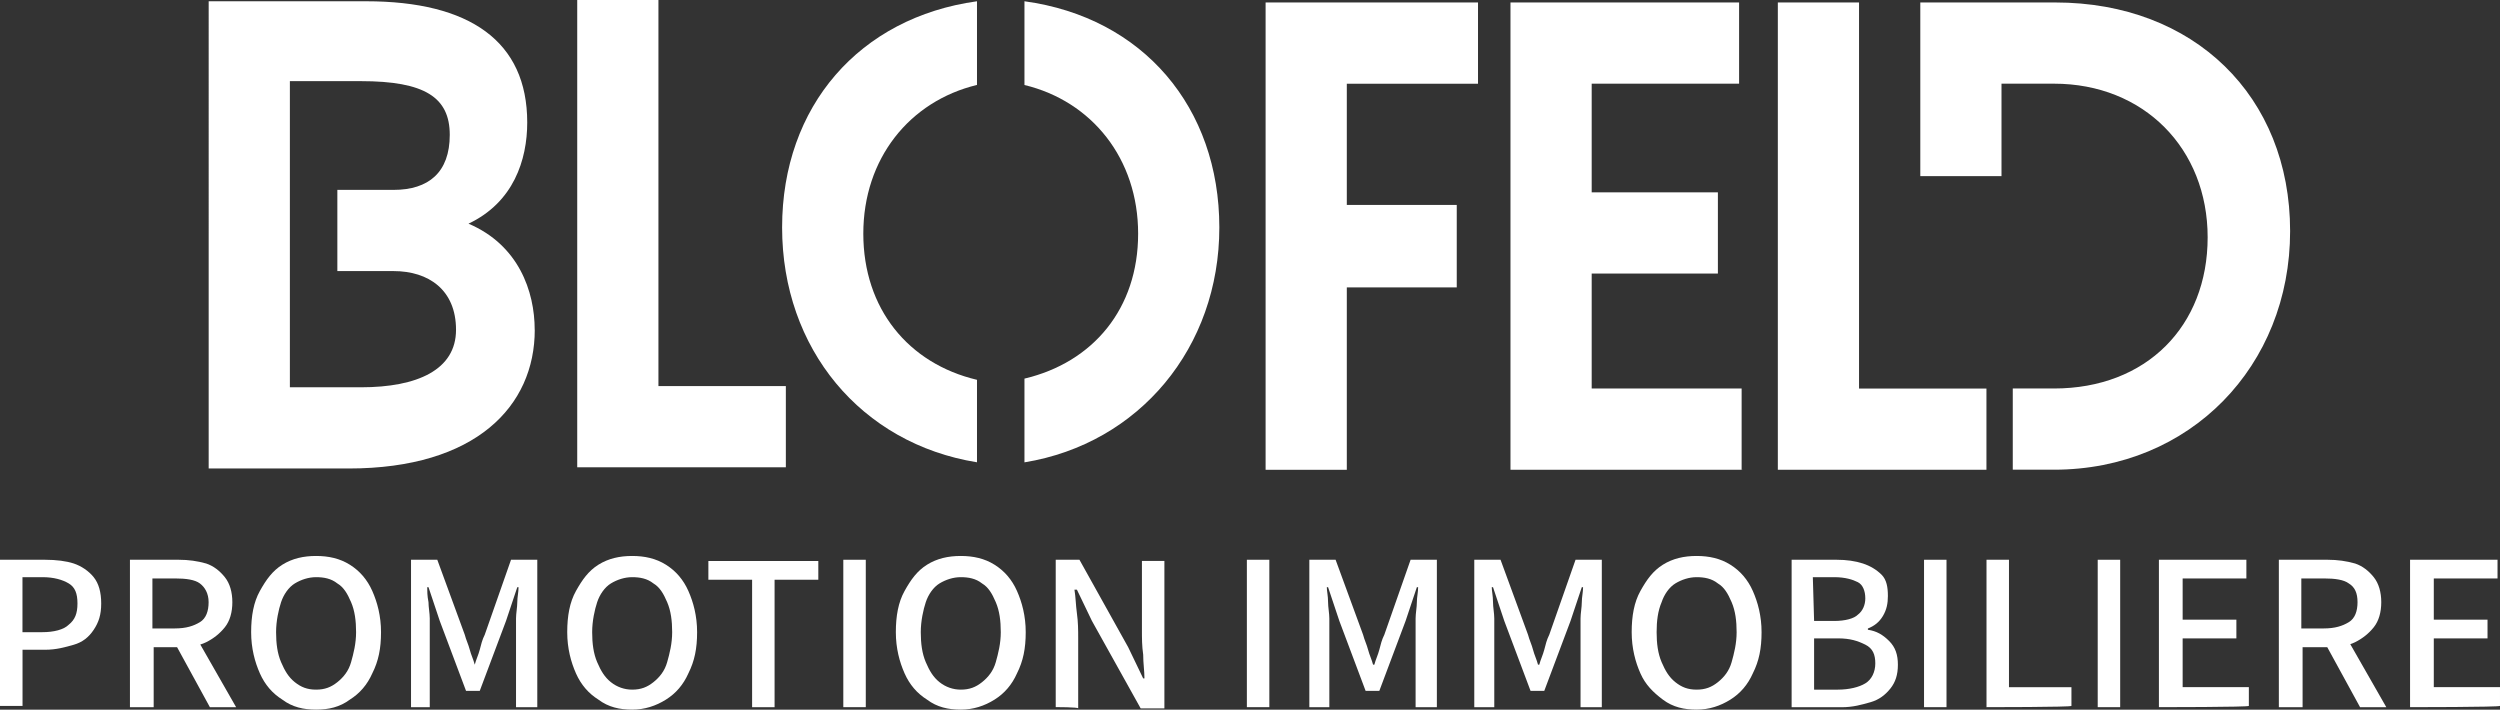
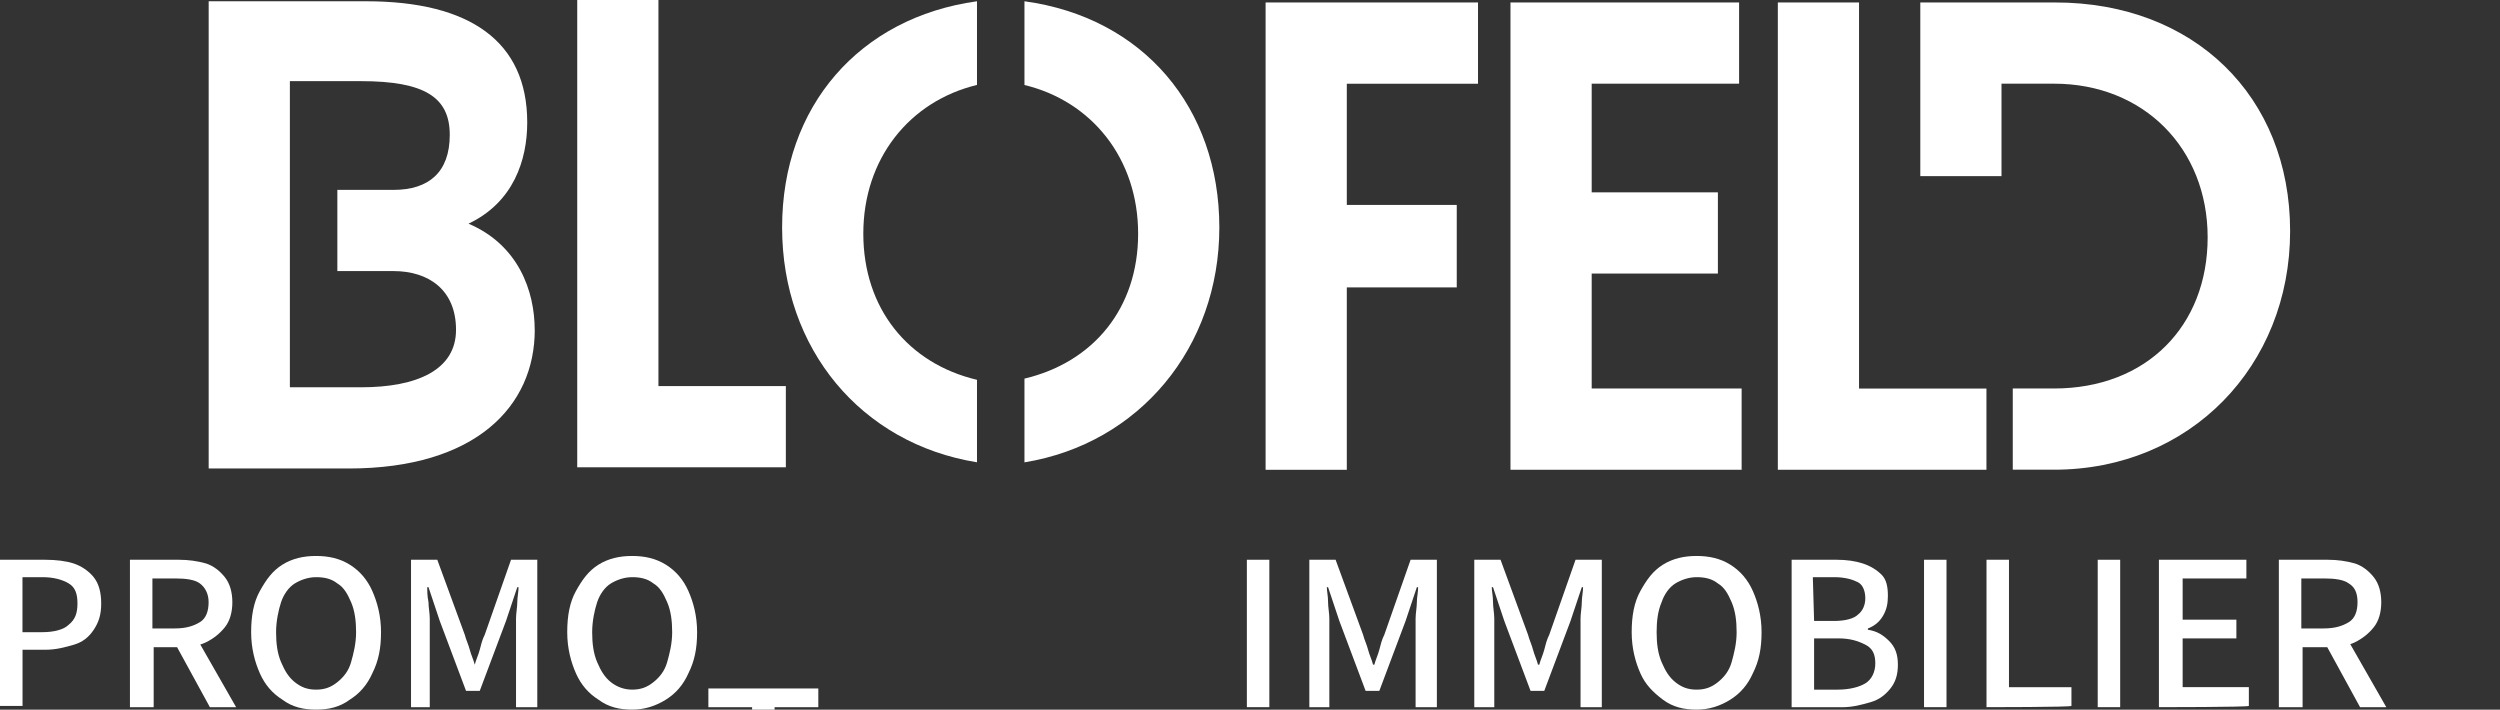
<svg xmlns="http://www.w3.org/2000/svg" id="Calque_2" viewBox="0 0 415 117.8">
  <rect x="0" y="0" width="415" height="117.8" fill="#333333" stroke="none" />
  <defs>
    <style>      .cls-1 {        fill: #fff;      }    </style>
  </defs>
  <g id="Promotion_immobilière">
    <g>
      <g>
        <path class="cls-1" d="M88.77,54.75c0,12.65-9.75,23.02-30.9,23.02h-23.23V.21h26.13c17.21,0,26.75,6.64,26.75,20.12,0,6.22-2.28,13.27-9.75,16.8,8.3,3.53,10.99,11.2,10.99,17.63h0ZM48.12,13.48v50.81h11.82c9.33,0,15.76-2.9,15.76-9.54s-4.56-9.75-10.37-9.75h-9.33v-13.48h9.33c5.81,0,9.33-2.9,9.33-9.13s-4.15-8.92-14.73-8.92h-11.82Z" />
        <path class="cls-1" d="M95.82,77.57V0h13.48v64.09h21.15v13.48h-34.64Z" />
        <path class="cls-1" d="M245.35,13.9h-21.78v20.12h18.25v13.69h-18.25v30.28h-13.48V.41h35.26v13.48Z" />
        <path class="cls-1" d="M289.32,77.98h-38.58V.41h37.95v13.48h-24.47v18.04h20.95v13.48h-20.95v19.08h24.89v13.48h.21Z" />
        <path class="cls-1" d="M295.12,77.98V.41h13.48v64.09h21.15v13.48h-34.64Z" />
        <g>
          <path class="cls-1" d="M162.18,63.05c-11.41-2.7-18.87-11.82-18.87-24.27s7.67-21.98,18.87-24.68V.21c-19.5,2.7-32.35,17.42-32.35,37.54s13.07,35.88,32.35,38.99v-13.69h0Z" />
          <path class="cls-1" d="M170.06.21v13.9c11.2,2.7,18.87,12.24,18.87,24.68s-7.47,21.36-18.87,24.06v13.9c19.08-3.11,32.35-19.08,32.35-38.99S189.77,2.9,170.06.21Z" />
        </g>
        <path class="cls-1" d="M341.17.41h-22.4v28.83h13.48v-15.35h8.71c14.93,0,25.51,10.78,25.51,25.51s-10.16,25.09-25.51,25.09h-6.84v13.48h6.84c22.61,0,39.2-17.21,39.2-39.61S364.19.41,341.17.41Z" />
      </g>
      <g>
        <path class="cls-1" d="M0,117.39v-24.47h7.47c1.87,0,3.53.21,4.77.62,1.24.41,2.49,1.24,3.32,2.28s1.24,2.49,1.24,4.36-.41,3.11-1.24,4.36-1.87,2.07-3.32,2.49c-1.45.41-2.9.83-4.77.83h-3.73v9.33H0v.21ZM3.73,104.94h3.32c1.87,0,3.53-.41,4.36-1.24,1.04-.83,1.45-1.87,1.45-3.53s-.41-2.7-1.45-3.32-2.49-1.04-4.36-1.04h-3.32v9.13Z" />
        <path class="cls-1" d="M21.57,117.39v-24.47h8.09c1.66,0,3.11.21,4.56.62,1.24.41,2.28,1.24,3.11,2.28s1.24,2.49,1.24,4.15-.41,3.11-1.24,4.15-1.87,1.87-3.11,2.49c-1.24.62-2.9.83-4.56.83h-4.15v9.96h-3.94ZM25.3,104.32h3.73c1.87,0,3.11-.41,4.15-1.04,1.04-.62,1.45-1.87,1.45-3.32s-.62-2.49-1.45-3.11-2.28-.83-4.15-.83h-3.73v8.3h0ZM34.84,117.39l-6.01-10.99,2.9-2.07,7.47,13.07h-4.36Z" />
        <path class="cls-1" d="M52.47,117.8c-2.07,0-3.94-.41-5.6-1.66-1.66-1.04-2.9-2.49-3.73-4.36s-1.45-4.15-1.45-6.84.41-4.98,1.45-6.84c1.04-1.87,2.07-3.32,3.73-4.36,1.66-1.04,3.53-1.45,5.6-1.45s3.94.41,5.6,1.45c1.66,1.04,2.9,2.49,3.73,4.36.83,1.87,1.45,4.15,1.45,6.84s-.41,4.77-1.45,6.84c-.83,1.87-2.07,3.32-3.73,4.36-1.66,1.24-3.53,1.66-5.6,1.66ZM52.47,114.48c1.45,0,2.49-.41,3.53-1.24,1.04-.83,1.87-1.87,2.28-3.32.41-1.45.83-3.11.83-4.98s-.21-3.53-.83-4.98-1.24-2.49-2.28-3.11c-1.04-.83-2.28-1.04-3.53-1.04s-2.49.41-3.53,1.04-1.87,1.87-2.28,3.11c-.41,1.24-.83,3.11-.83,4.98s.21,3.53.83,4.98,1.24,2.49,2.28,3.32c1.04.83,2.07,1.24,3.53,1.24Z" />
        <path class="cls-1" d="M68.23,117.39v-24.47h4.36l4.56,12.44c.21.83.62,1.66.83,2.49.21.83.62,1.66.83,2.49h0c.21-.83.62-1.66.83-2.49s.41-1.66.83-2.49l4.36-12.44h4.36v24.47h-3.53v-14.73c0-.83.21-1.87.21-2.7s.21-1.66.21-2.49h-.21l-1.87,5.6-4.36,11.61h-2.28l-4.36-11.61-1.87-5.6h-.21c0,.62,0,1.45.21,2.49,0,.83.21,1.87.21,2.7v14.73h-3.11Z" />
        <path class="cls-1" d="M104.94,117.8c-2.07,0-3.94-.41-5.6-1.66-1.66-1.04-2.9-2.49-3.73-4.36-.83-1.87-1.45-4.15-1.45-6.84s.41-4.98,1.45-6.84,2.07-3.32,3.73-4.36c1.66-1.04,3.53-1.45,5.6-1.45s3.94.41,5.6,1.45,2.9,2.49,3.73,4.36c.83,1.87,1.45,4.15,1.45,6.84s-.41,4.77-1.45,6.84c-.83,1.87-2.07,3.32-3.73,4.36s-3.53,1.66-5.6,1.66ZM104.94,114.48c1.45,0,2.49-.41,3.53-1.24,1.04-.83,1.87-1.87,2.28-3.32.41-1.45.83-3.11.83-4.98s-.21-3.53-.83-4.98c-.62-1.45-1.24-2.49-2.28-3.11-1.04-.83-2.28-1.04-3.53-1.04s-2.49.41-3.53,1.04-1.87,1.87-2.28,3.11c-.41,1.24-.83,3.11-.83,4.98s.21,3.53.83,4.98,1.24,2.49,2.28,3.32c1.04.83,2.28,1.24,3.53,1.24Z" />
-         <path class="cls-1" d="M124.85,117.39v-21.15h-7.26v-3.11h18.25v3.11h-7.26v21.15s-3.73,0-3.73,0Z" />
-         <path class="cls-1" d="M139.99,117.39v-24.47h3.73v24.47h-3.73Z" />
-         <path class="cls-1" d="M159.49,117.8c-2.07,0-3.94-.41-5.6-1.66-1.66-1.04-2.9-2.49-3.73-4.36s-1.45-4.15-1.45-6.84.41-4.98,1.45-6.84c1.04-1.87,2.07-3.32,3.73-4.36s3.53-1.45,5.6-1.45,3.94.41,5.6,1.45c1.66,1.04,2.9,2.49,3.73,4.36.83,1.87,1.45,4.15,1.45,6.84s-.41,4.77-1.45,6.84c-.83,1.87-2.07,3.32-3.73,4.36s-3.53,1.66-5.6,1.66ZM159.49,114.48c1.45,0,2.49-.41,3.53-1.24,1.04-.83,1.87-1.87,2.28-3.32.41-1.45.83-3.11.83-4.98s-.21-3.53-.83-4.98c-.62-1.45-1.24-2.49-2.28-3.11-1.04-.83-2.28-1.04-3.53-1.04s-2.49.41-3.53,1.04-1.87,1.87-2.28,3.11c-.41,1.24-.83,3.11-.83,4.98s.21,3.53.83,4.98,1.24,2.49,2.28,3.32c1.04.83,2.28,1.24,3.53,1.24Z" />
-         <path class="cls-1" d="M175.25,117.39v-24.47h3.94l8.09,14.52,2.49,5.18h.21c0-1.24-.21-2.49-.21-3.94-.21-1.45-.21-2.7-.21-4.15v-11.41h3.73v24.47h-3.94l-8.09-14.52-2.49-5.18h-.41c.21,1.24.21,2.49.41,3.94s.21,2.7.21,4.15v11.61c0-.21-3.73-.21-3.73-.21Z" />
+         <path class="cls-1" d="M124.85,117.39h-7.26v-3.11h18.25v3.11h-7.26v21.15s-3.73,0-3.73,0Z" />
        <path class="cls-1" d="M206.98,117.39v-24.47h3.73v24.47h-3.73Z" />
        <path class="cls-1" d="M217.35,117.39v-24.47h4.36l4.56,12.44c.21.83.62,1.66.83,2.49s.62,1.66.83,2.49h.21c.21-.83.62-1.66.83-2.49s.41-1.66.83-2.49l4.36-12.44h4.36v24.47h-3.53v-14.73c0-.83.21-1.87.21-2.7s.21-1.66.21-2.49h-.21l-1.87,5.6-4.36,11.61h-2.28l-4.36-11.61-1.87-5.6h-.21c0,.62.21,1.45.21,2.49,0,.83.21,1.87.21,2.7v14.73h-3.32Z" />
        <path class="cls-1" d="M244.73,117.39v-24.47h4.36l4.56,12.44c.21.83.62,1.66.83,2.49s.62,1.66.83,2.49h.21c.21-.83.62-1.66.83-2.49s.41-1.66.83-2.49l4.36-12.44h4.36v24.47h-3.53v-14.73c0-.83.21-1.87.21-2.7s.21-1.66.21-2.49h-.21l-1.87,5.6-4.36,11.61h-2.28l-4.36-11.61-1.87-5.6h-.21c0,.62.21,1.45.21,2.49,0,.83.21,1.87.21,2.7v14.73h-3.32Z" />
        <path class="cls-1" d="M281.64,117.8c-2.07,0-3.94-.41-5.6-1.66s-2.9-2.49-3.73-4.36c-.83-1.87-1.45-4.15-1.45-6.84s.41-4.98,1.45-6.84c1.04-1.87,2.07-3.32,3.73-4.36,1.66-1.04,3.53-1.45,5.6-1.45s3.94.41,5.6,1.45,2.9,2.49,3.73,4.36c.83,1.87,1.45,4.15,1.45,6.84s-.41,4.77-1.45,6.84c-.83,1.87-2.07,3.32-3.73,4.36s-3.53,1.66-5.6,1.66ZM281.64,114.48c1.45,0,2.49-.41,3.53-1.24,1.04-.83,1.87-1.87,2.28-3.32.41-1.45.83-3.11.83-4.98s-.21-3.53-.83-4.98-1.24-2.49-2.28-3.11c-1.04-.83-2.28-1.04-3.53-1.04s-2.49.41-3.53,1.04-1.87,1.87-2.28,3.11c-.62,1.45-.83,3.11-.83,4.98s.21,3.53.83,4.98c.62,1.45,1.24,2.49,2.28,3.32,1.04.83,2.07,1.24,3.53,1.24Z" />
        <path class="cls-1" d="M297.41,117.39v-24.47h7.47c1.66,0,3.11.21,4.36.62,1.24.41,2.28,1.04,3.11,1.87s1.04,2.07,1.04,3.53c0,1.24-.21,2.28-.83,3.32-.62,1.04-1.45,1.66-2.49,2.07v.21c1.45.21,2.49.83,3.53,1.87s1.45,2.28,1.45,3.94-.41,2.9-1.24,3.94c-.83,1.04-1.87,1.87-3.32,2.28-1.45.41-2.9.83-4.77.83h-8.3ZM301.14,103.08h3.32c1.87,0,3.32-.41,3.94-1.04.83-.62,1.24-1.66,1.24-2.7,0-1.24-.41-2.28-1.24-2.7s-2.07-.83-3.94-.83h-3.53l.21,7.26h0ZM301.14,114.48h3.94c1.87,0,3.53-.41,4.56-1.04,1.04-.62,1.66-1.87,1.66-3.32s-.41-2.49-1.66-3.11-2.49-1.04-4.56-1.04h-3.94v8.5Z" />
        <path class="cls-1" d="M319.39,117.39v-24.47h3.73v24.47h-3.73Z" />
        <path class="cls-1" d="M329.76,117.39v-24.47h3.73v21.15h10.37v3.11c0,.21-14.1.21-14.1.21Z" />
        <path class="cls-1" d="M348.22,117.39v-24.47h3.73v24.47h-3.73Z" />
        <path class="cls-1" d="M358.38,117.39v-24.47h14.52v3.11h-10.58v6.84h8.92v3.11h-8.92v8.09h10.99v3.11c0,.21-14.93.21-14.93.21Z" />
        <path class="cls-1" d="M378.29,117.39v-24.47h8.09c1.66,0,3.11.21,4.56.62,1.24.41,2.28,1.24,3.11,2.28.83,1.04,1.24,2.49,1.24,4.15s-.41,3.11-1.24,4.15-1.87,1.87-3.11,2.49c-1.24.62-2.9.83-4.56.83h-4.15v9.96h-3.94ZM382.02,104.32h3.73c1.87,0,3.11-.41,4.15-1.04,1.04-.62,1.45-1.87,1.45-3.32s-.41-2.49-1.45-3.11c-.83-.62-2.28-.83-4.15-.83h-3.73v8.3h0ZM391.77,117.39l-6.01-10.99,2.9-2.07,7.47,13.07h-4.36Z" />
-         <path class="cls-1" d="M400.07,117.39v-24.47h14.52v3.11h-10.58v6.84h8.92v3.11h-8.92v8.09h10.99v3.11c-.21.21-14.93.21-14.93.21Z" />
      </g>
    </g>
  </g>
</svg>